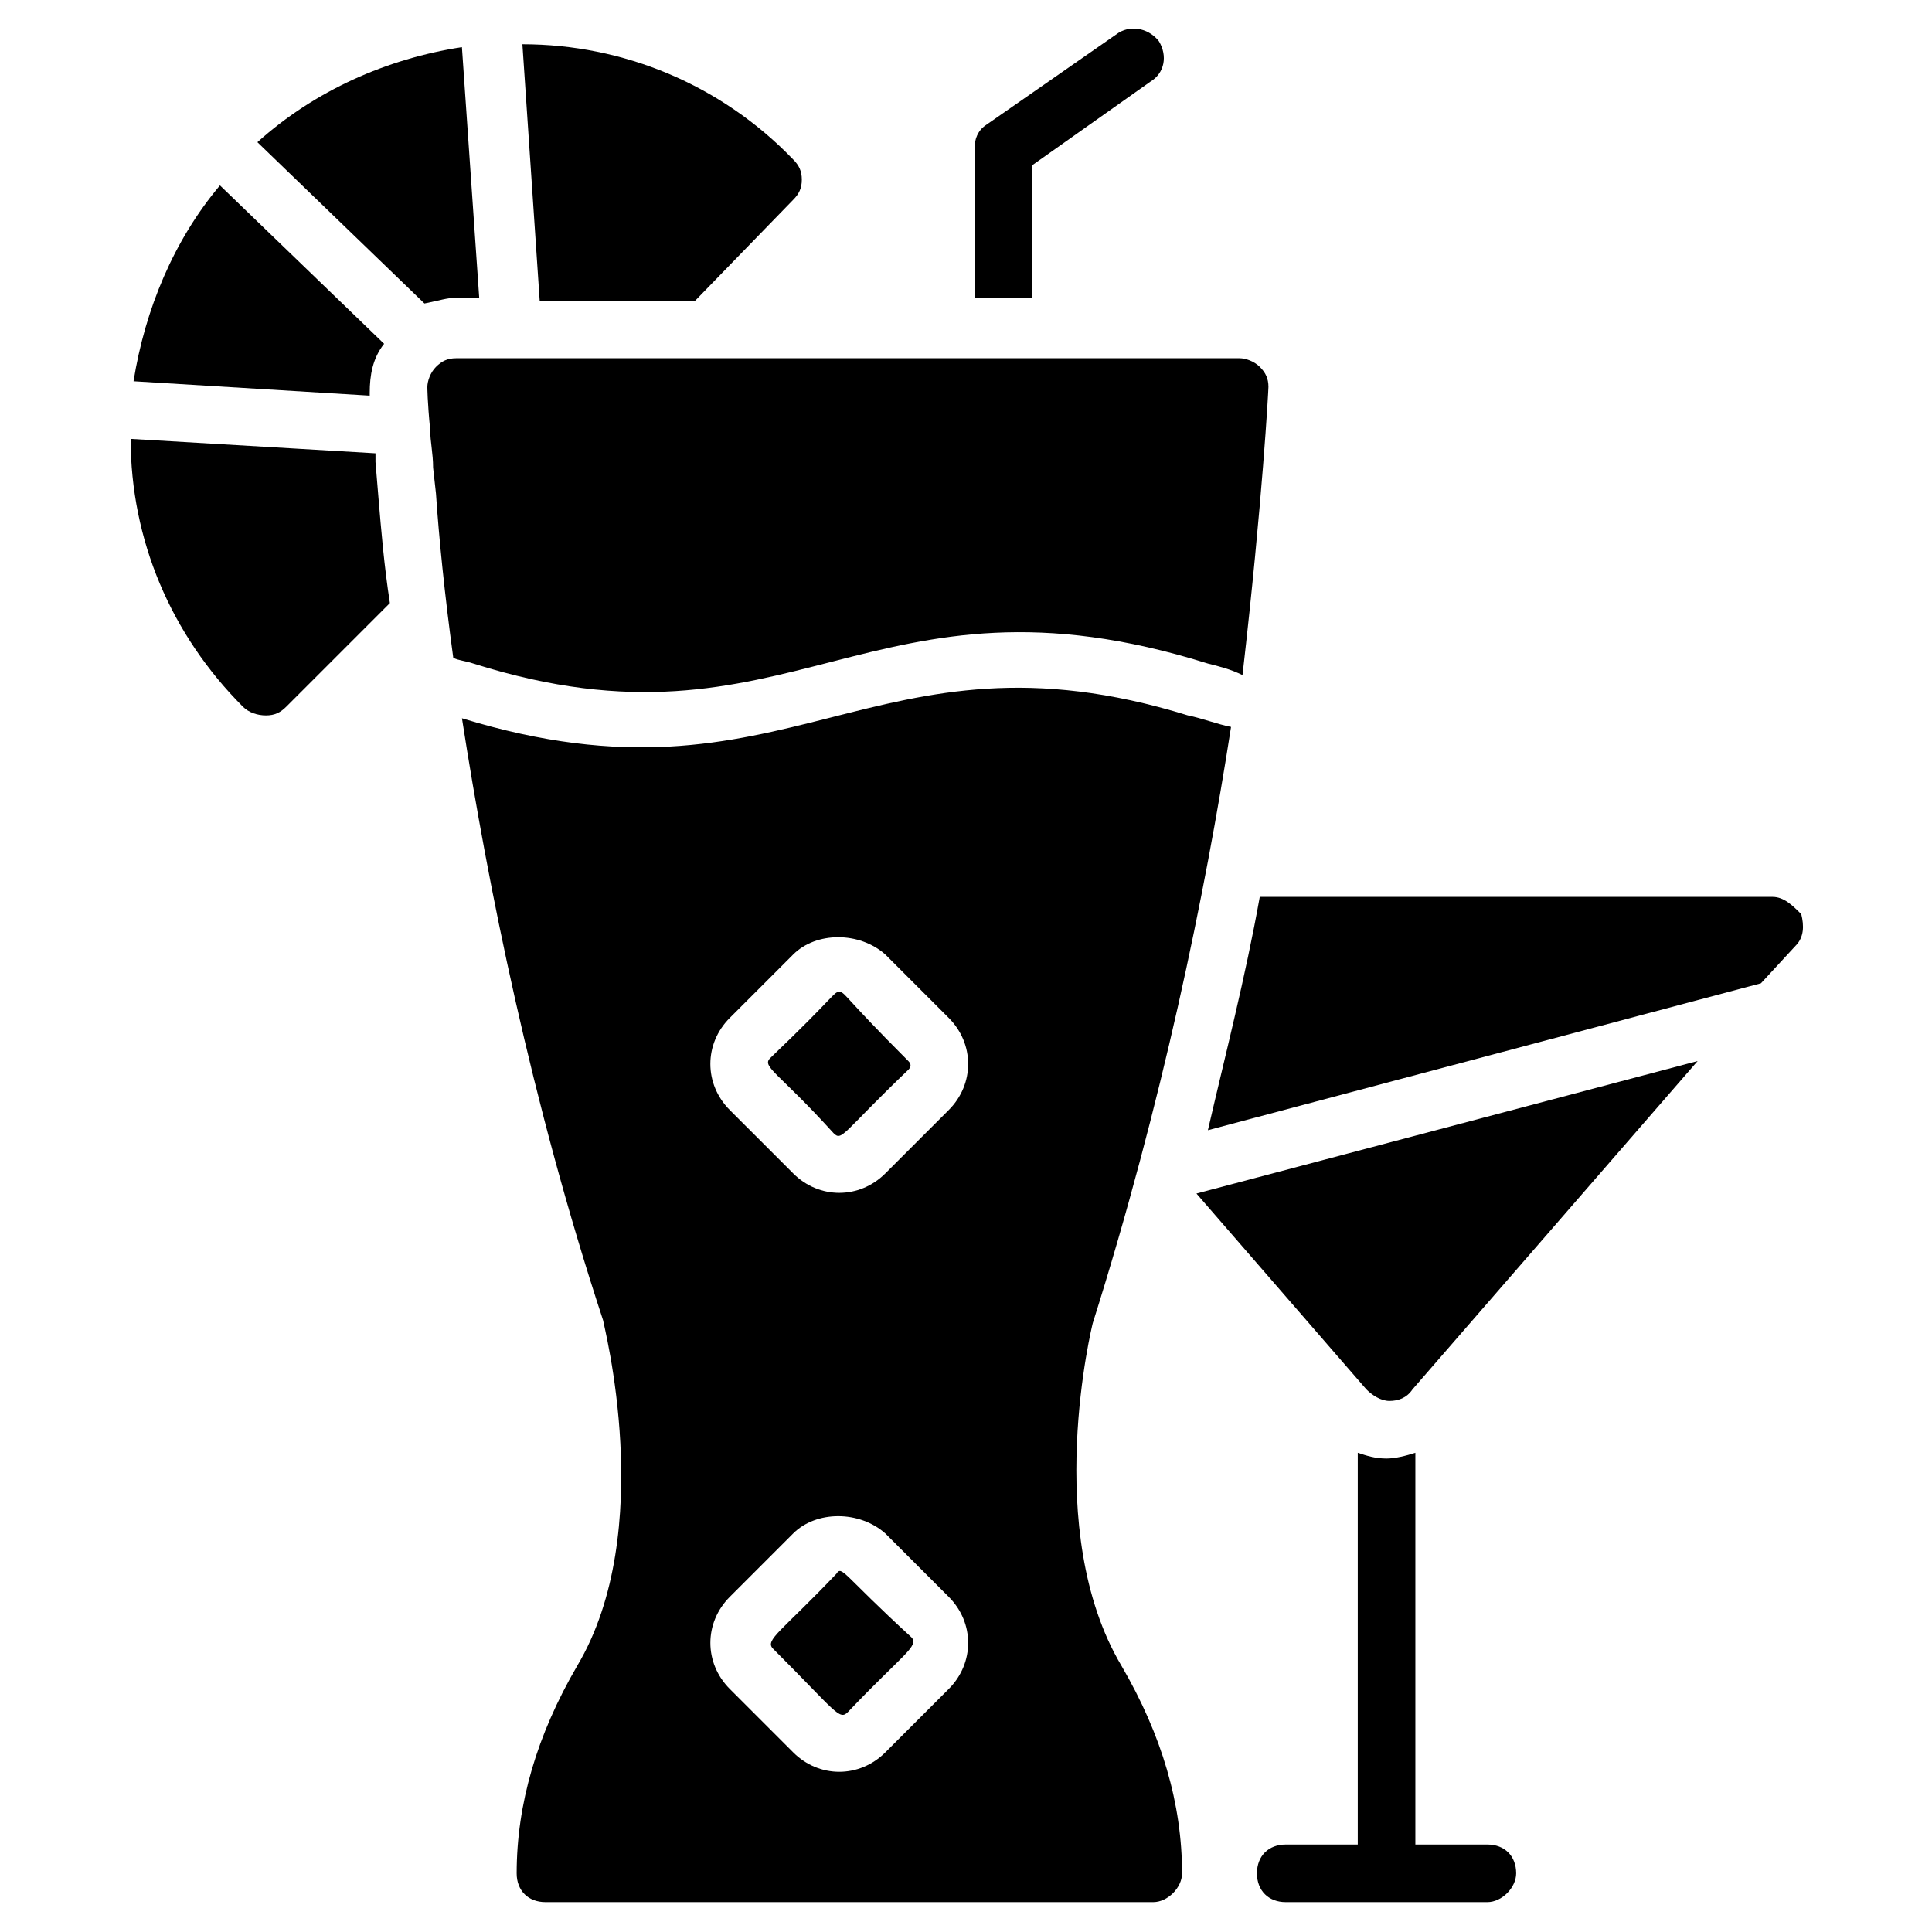
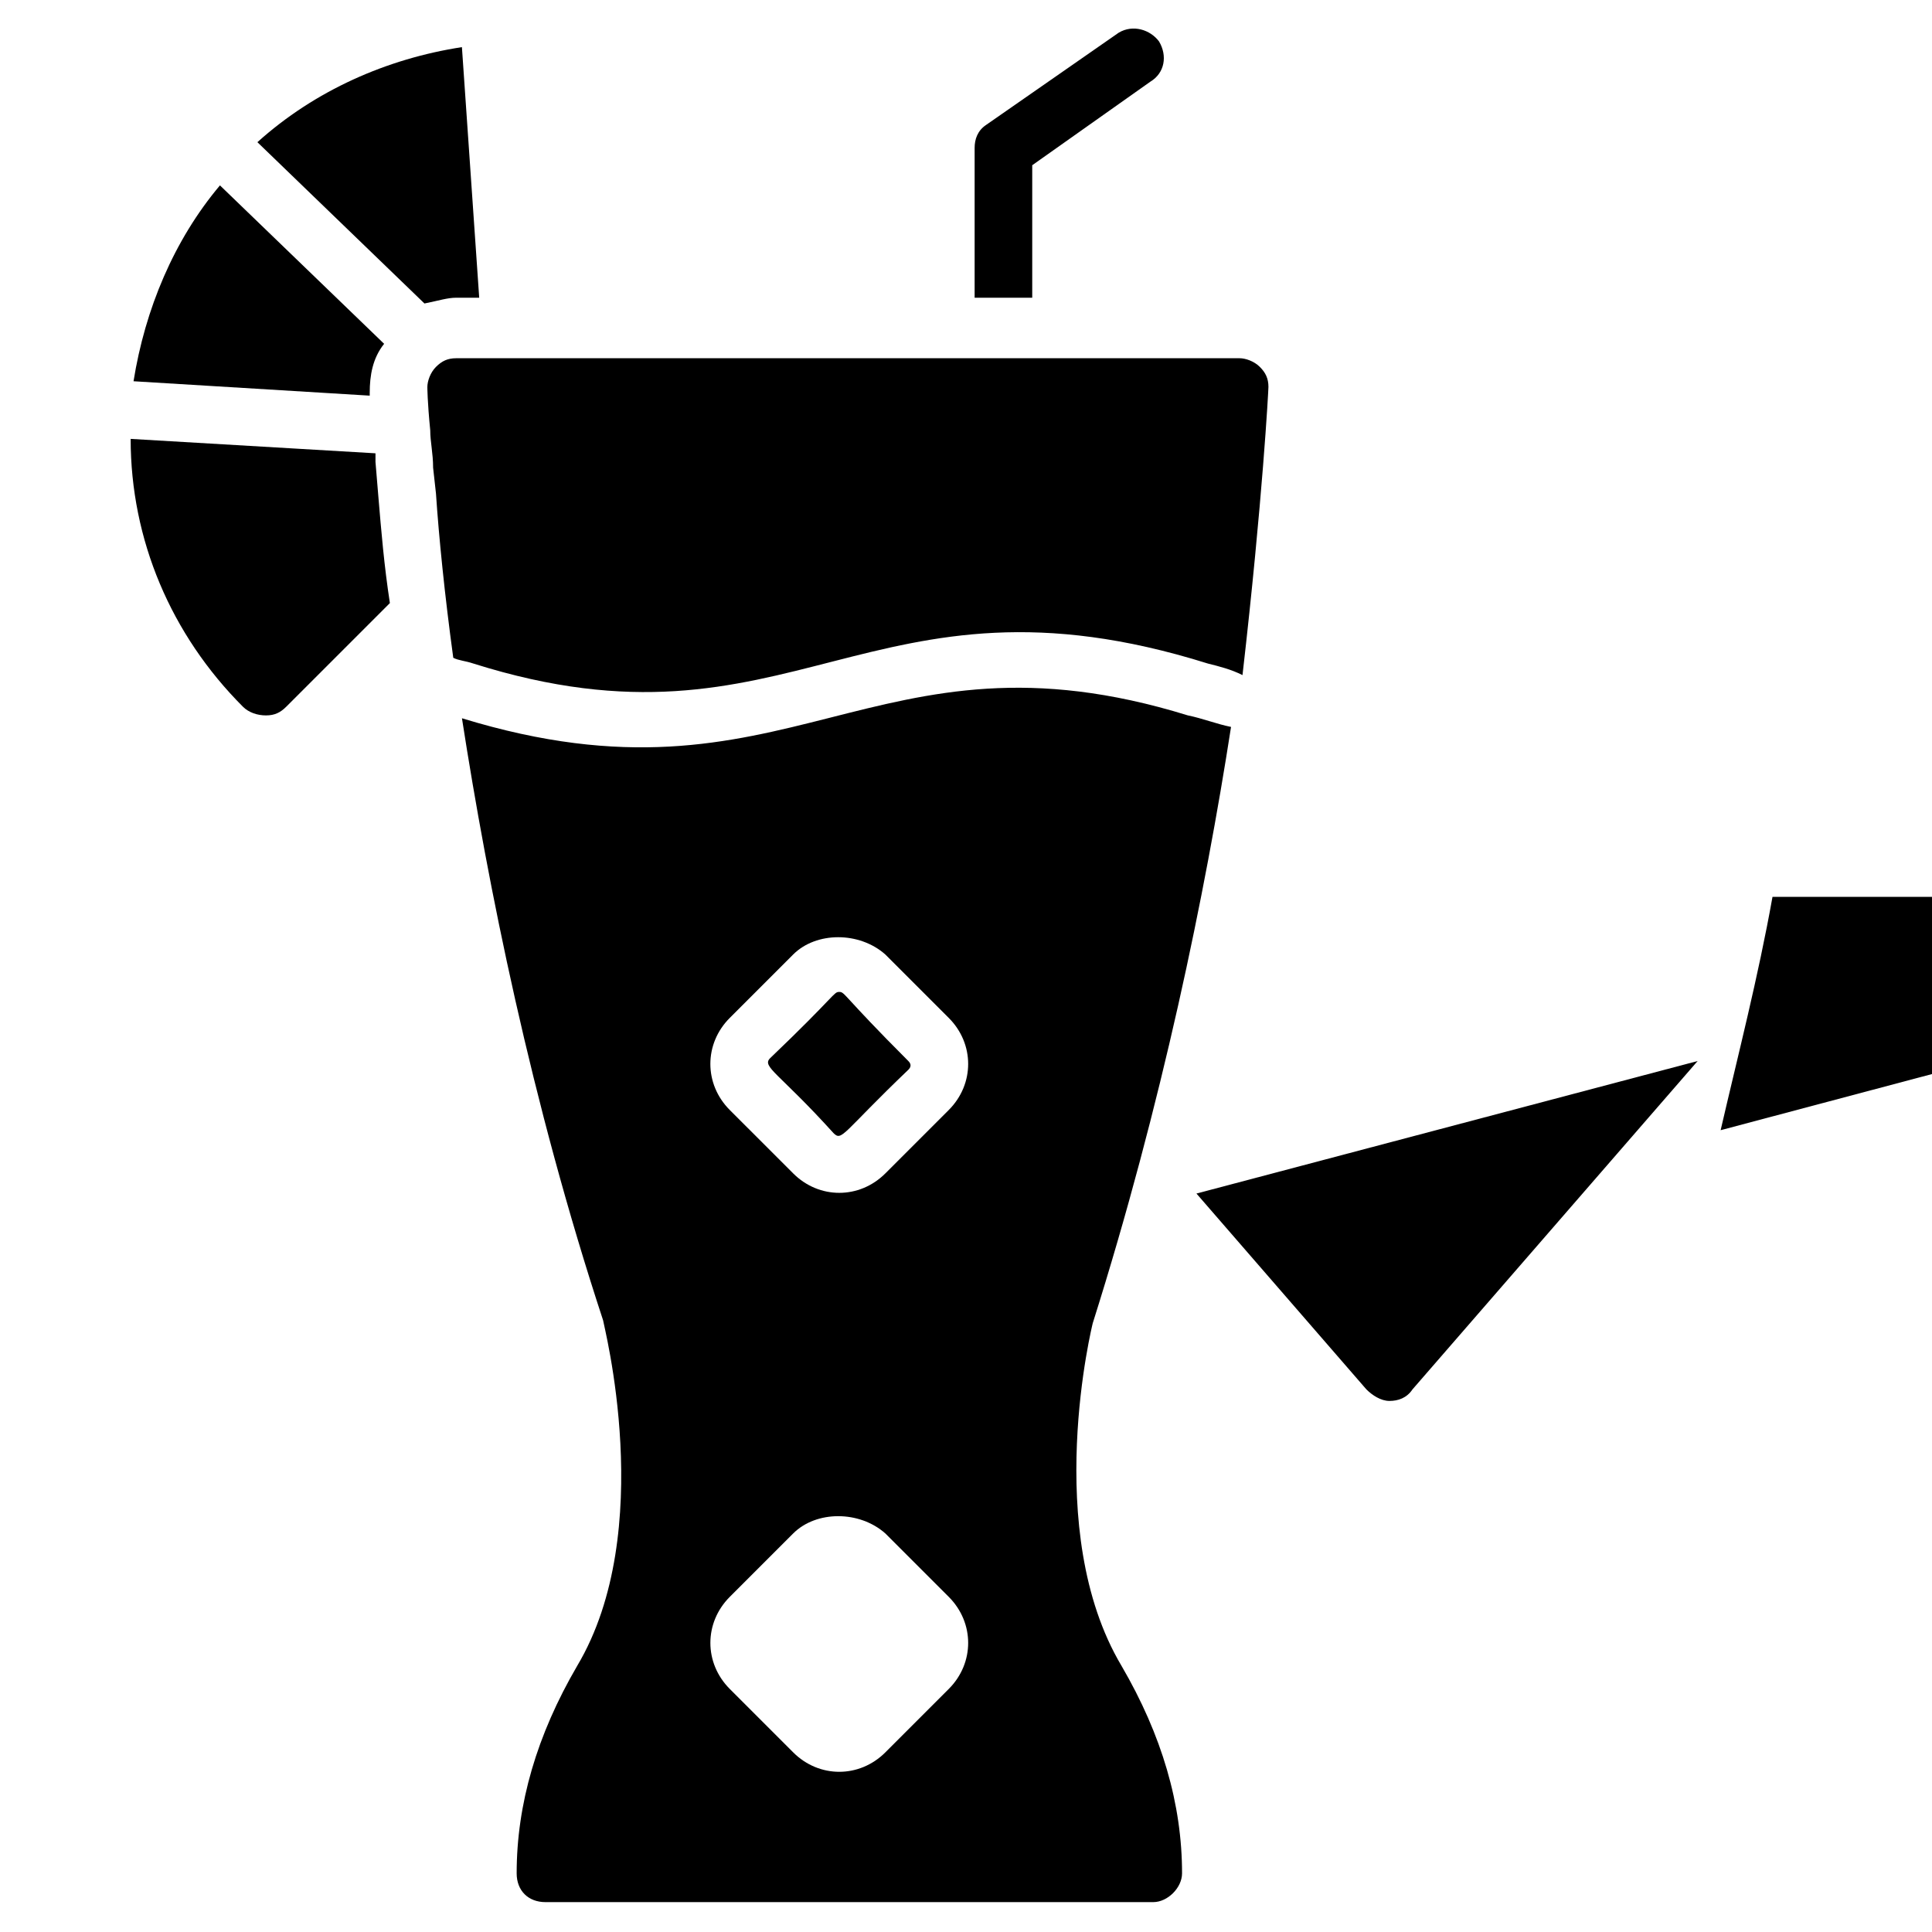
<svg xmlns="http://www.w3.org/2000/svg" fill="#000000" width="800px" height="800px" version="1.1" viewBox="144 144 512 512">
  <g>
    <path d="m202.29 193.13c-12.215 14.504-19.848 32.824-22.902 51.906l62.594 3.816v-0.762c0-4.582 0.762-9.16 3.816-12.977z" />
    <path d="m264.89 222.9h6.106l-4.582-66.41c-19.848 3.055-38.93 11.449-54.199 25.191l44.273 42.746c3.82-0.766 6.113-1.527 8.402-1.527z" />
-     <path d="m354.2 196.95c1.527-1.527 2.289-3.055 2.289-5.344 0-2.289-0.762-3.816-2.289-5.344-19.086-19.848-45.039-30.535-71.758-30.535l4.582 67.938h41.223z" />
    <path d="m214.5 333.59c2.289 0 3.816-0.762 5.344-2.289l27.48-27.48c-1.527-9.922-2.289-19.082-3.055-28.242l-0.762-9.16v-2.289l-64.883-3.82c0 26.719 10.688 51.906 29.77 70.992 1.527 1.527 3.816 2.289 6.106 2.289z" />
    <path d="m448.85 165.65c3.816-2.293 4.582-6.871 2.293-10.688-2.289-3.055-6.871-4.582-10.688-2.289l-35.113 24.426c-2.289 1.527-3.055 3.816-3.055 6.106v39.695h15.266v-35.113z" />
    <path d="m480.15 246.57c0-2.289-0.762-3.816-2.289-5.344s-3.816-2.289-5.344-2.289h-207.63c-2.289 0-3.816 0.762-5.344 2.289-1.527 1.527-2.289 3.816-2.289 5.344 0 0 0 3.816 0.762 11.449 0 3.055 0.762 6.106 0.762 9.922l0.762 6.871c0.762 11.449 2.289 26.719 4.582 43.512 1.527 0.762 3.055 0.762 5.344 1.527 84.73 26.719 104.58-28.242 194.65 0 3.055 0.762 6.106 1.527 9.16 3.055 5.348-46.566 6.871-75.574 6.871-76.336z" />
-     <path d="m365.65 561.07c-14.504 15.266-19.082 17.559-16.793 19.848 16.793 16.793 17.559 19.082 19.848 16.793 14.504-15.266 19.082-17.559 16.793-19.848-18.32-16.793-18.32-19.086-19.848-16.793z" />
    <path d="m366.41 406.87c-1.527 0-0.762 0.762-18.32 17.559-2.289 2.289 2.289 3.816 16.793 19.848 2.289 2.289 2.289 0 19.848-16.793 0.762-0.762 0.762-1.527 0-2.289-17.555-17.559-16.793-18.324-18.32-18.324z" />
    <path d="m470.23 336.64c-3.816-0.762-7.633-2.289-11.449-3.055-83.969-25.953-105.34 27.48-192.36 0.762 6.871 44.273 18.32 101.52 37.402 159.54 0 0.762 14.504 55.723-6.871 91.602-10.688 18.32-16.031 36.641-16.031 54.961 0 4.582 3.055 7.633 7.633 7.633h161.07c3.816 0 7.633-3.816 7.633-7.633 0-18.32-5.344-36.641-16.031-54.961-21.375-35.879-7.633-90.84-7.633-90.84 18.324-58.008 29.773-113.73 36.645-158.01zm-74.809 254.96-16.793 16.793c-6.871 6.871-17.559 6.871-24.426 0l-16.793-16.793c-6.871-6.871-6.871-17.559 0-24.426l16.793-16.793c6.106-6.106 17.559-6.106 24.426 0l16.793 16.793c6.871 6.871 6.871 17.559 0 24.426zm0-153.43-16.793 16.793c-6.871 6.871-17.559 6.871-24.426 0l-16.797-16.793c-6.871-6.871-6.871-17.559 0-24.426l16.793-16.793c6.106-6.106 17.559-6.106 24.426 0l16.793 16.793c6.875 6.871 6.875 17.559 0.004 24.426z" />
-     <path d="m545.8 640.45c0-4.582-3.055-7.633-7.633-7.633h-19.082v-103.82c-2.289 0.762-5.344 1.527-7.633 1.527-3.055 0-5.344-0.762-7.633-1.527v103.82h-19.082c-4.582 0-7.633 3.055-7.633 7.633 0 4.582 3.055 7.633 7.633 7.633h53.438c3.809 0 7.625-3.816 7.625-7.633z" />
-     <path d="m613.73 381.68h-135.88c-3.816 21.375-9.16 41.984-13.742 61.832l146.56-38.93 9.16-9.922c2.289-2.289 2.289-5.344 1.527-8.398-2.289-2.293-4.578-4.582-7.633-4.582z" />
+     <path d="m613.73 381.68c-3.816 21.375-9.16 41.984-13.742 61.832l146.56-38.93 9.16-9.922c2.289-2.289 2.289-5.344 1.527-8.398-2.289-2.293-4.578-4.582-7.633-4.582z" />
    <path d="m461.07 460.3 45.039 51.906c1.527 1.527 3.816 3.055 6.106 3.055 2.289 0 4.582-0.762 6.106-3.055l75.57-87.023z" />
  </g>
</svg>